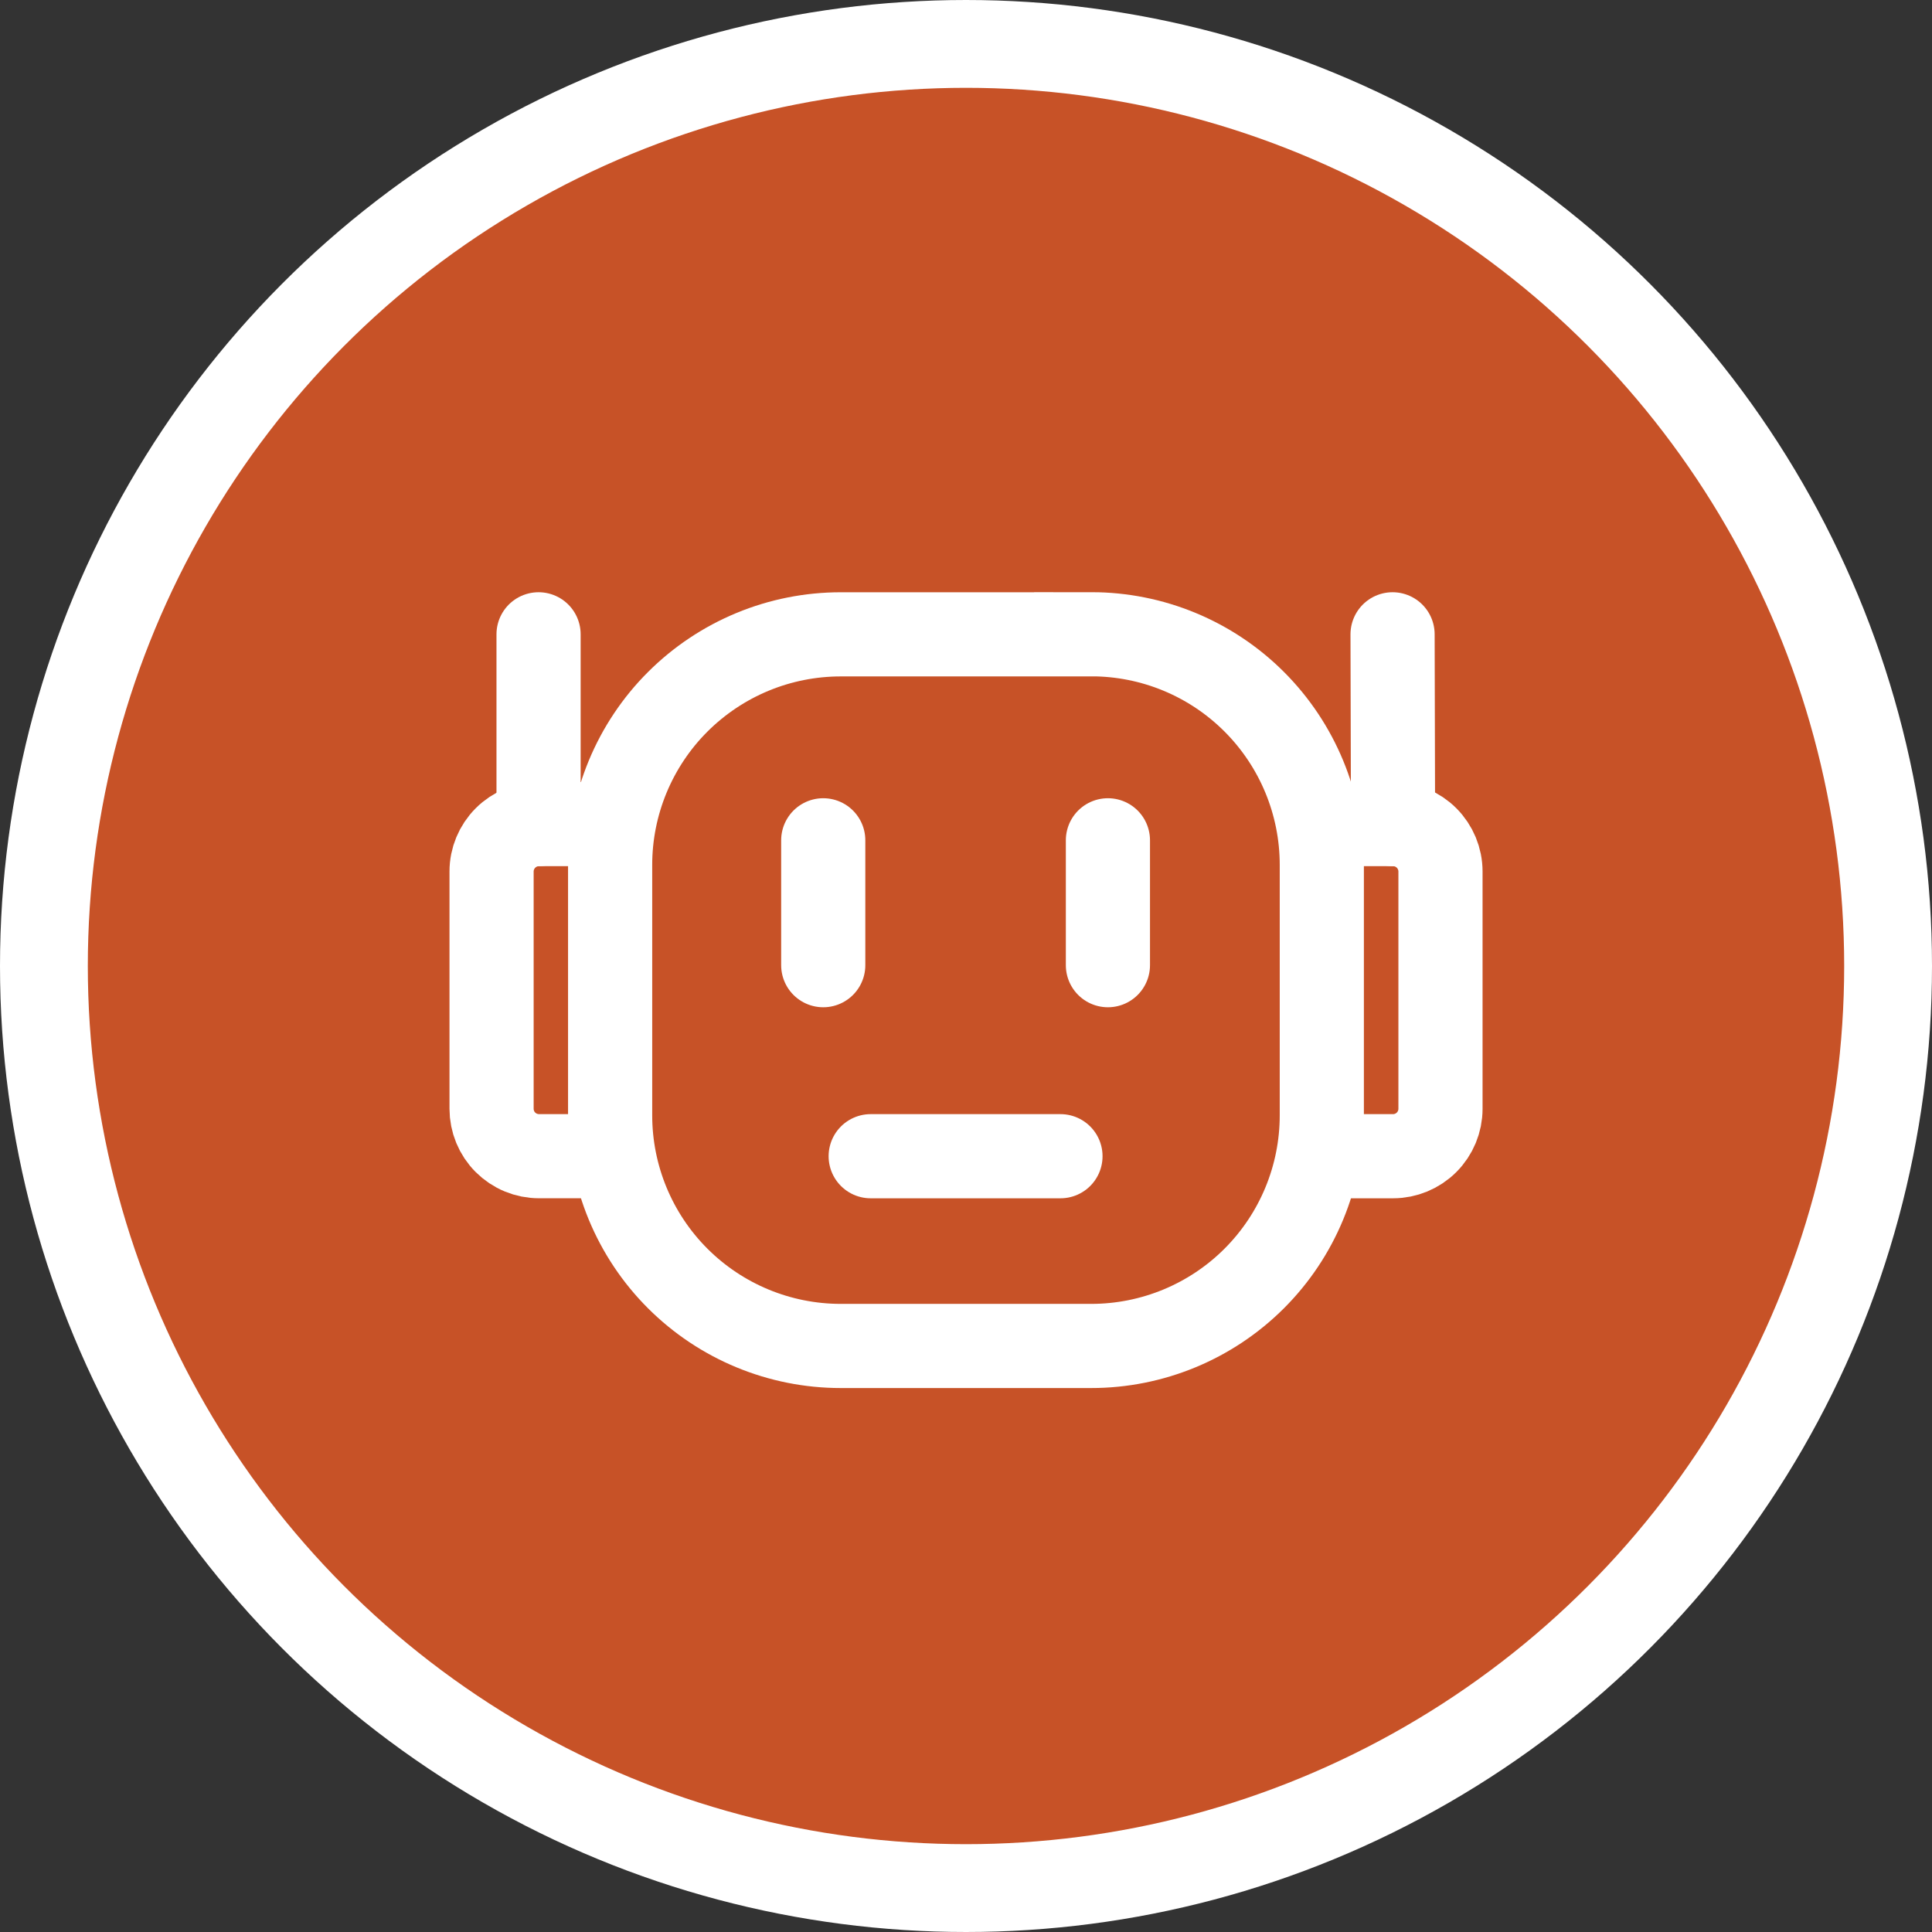
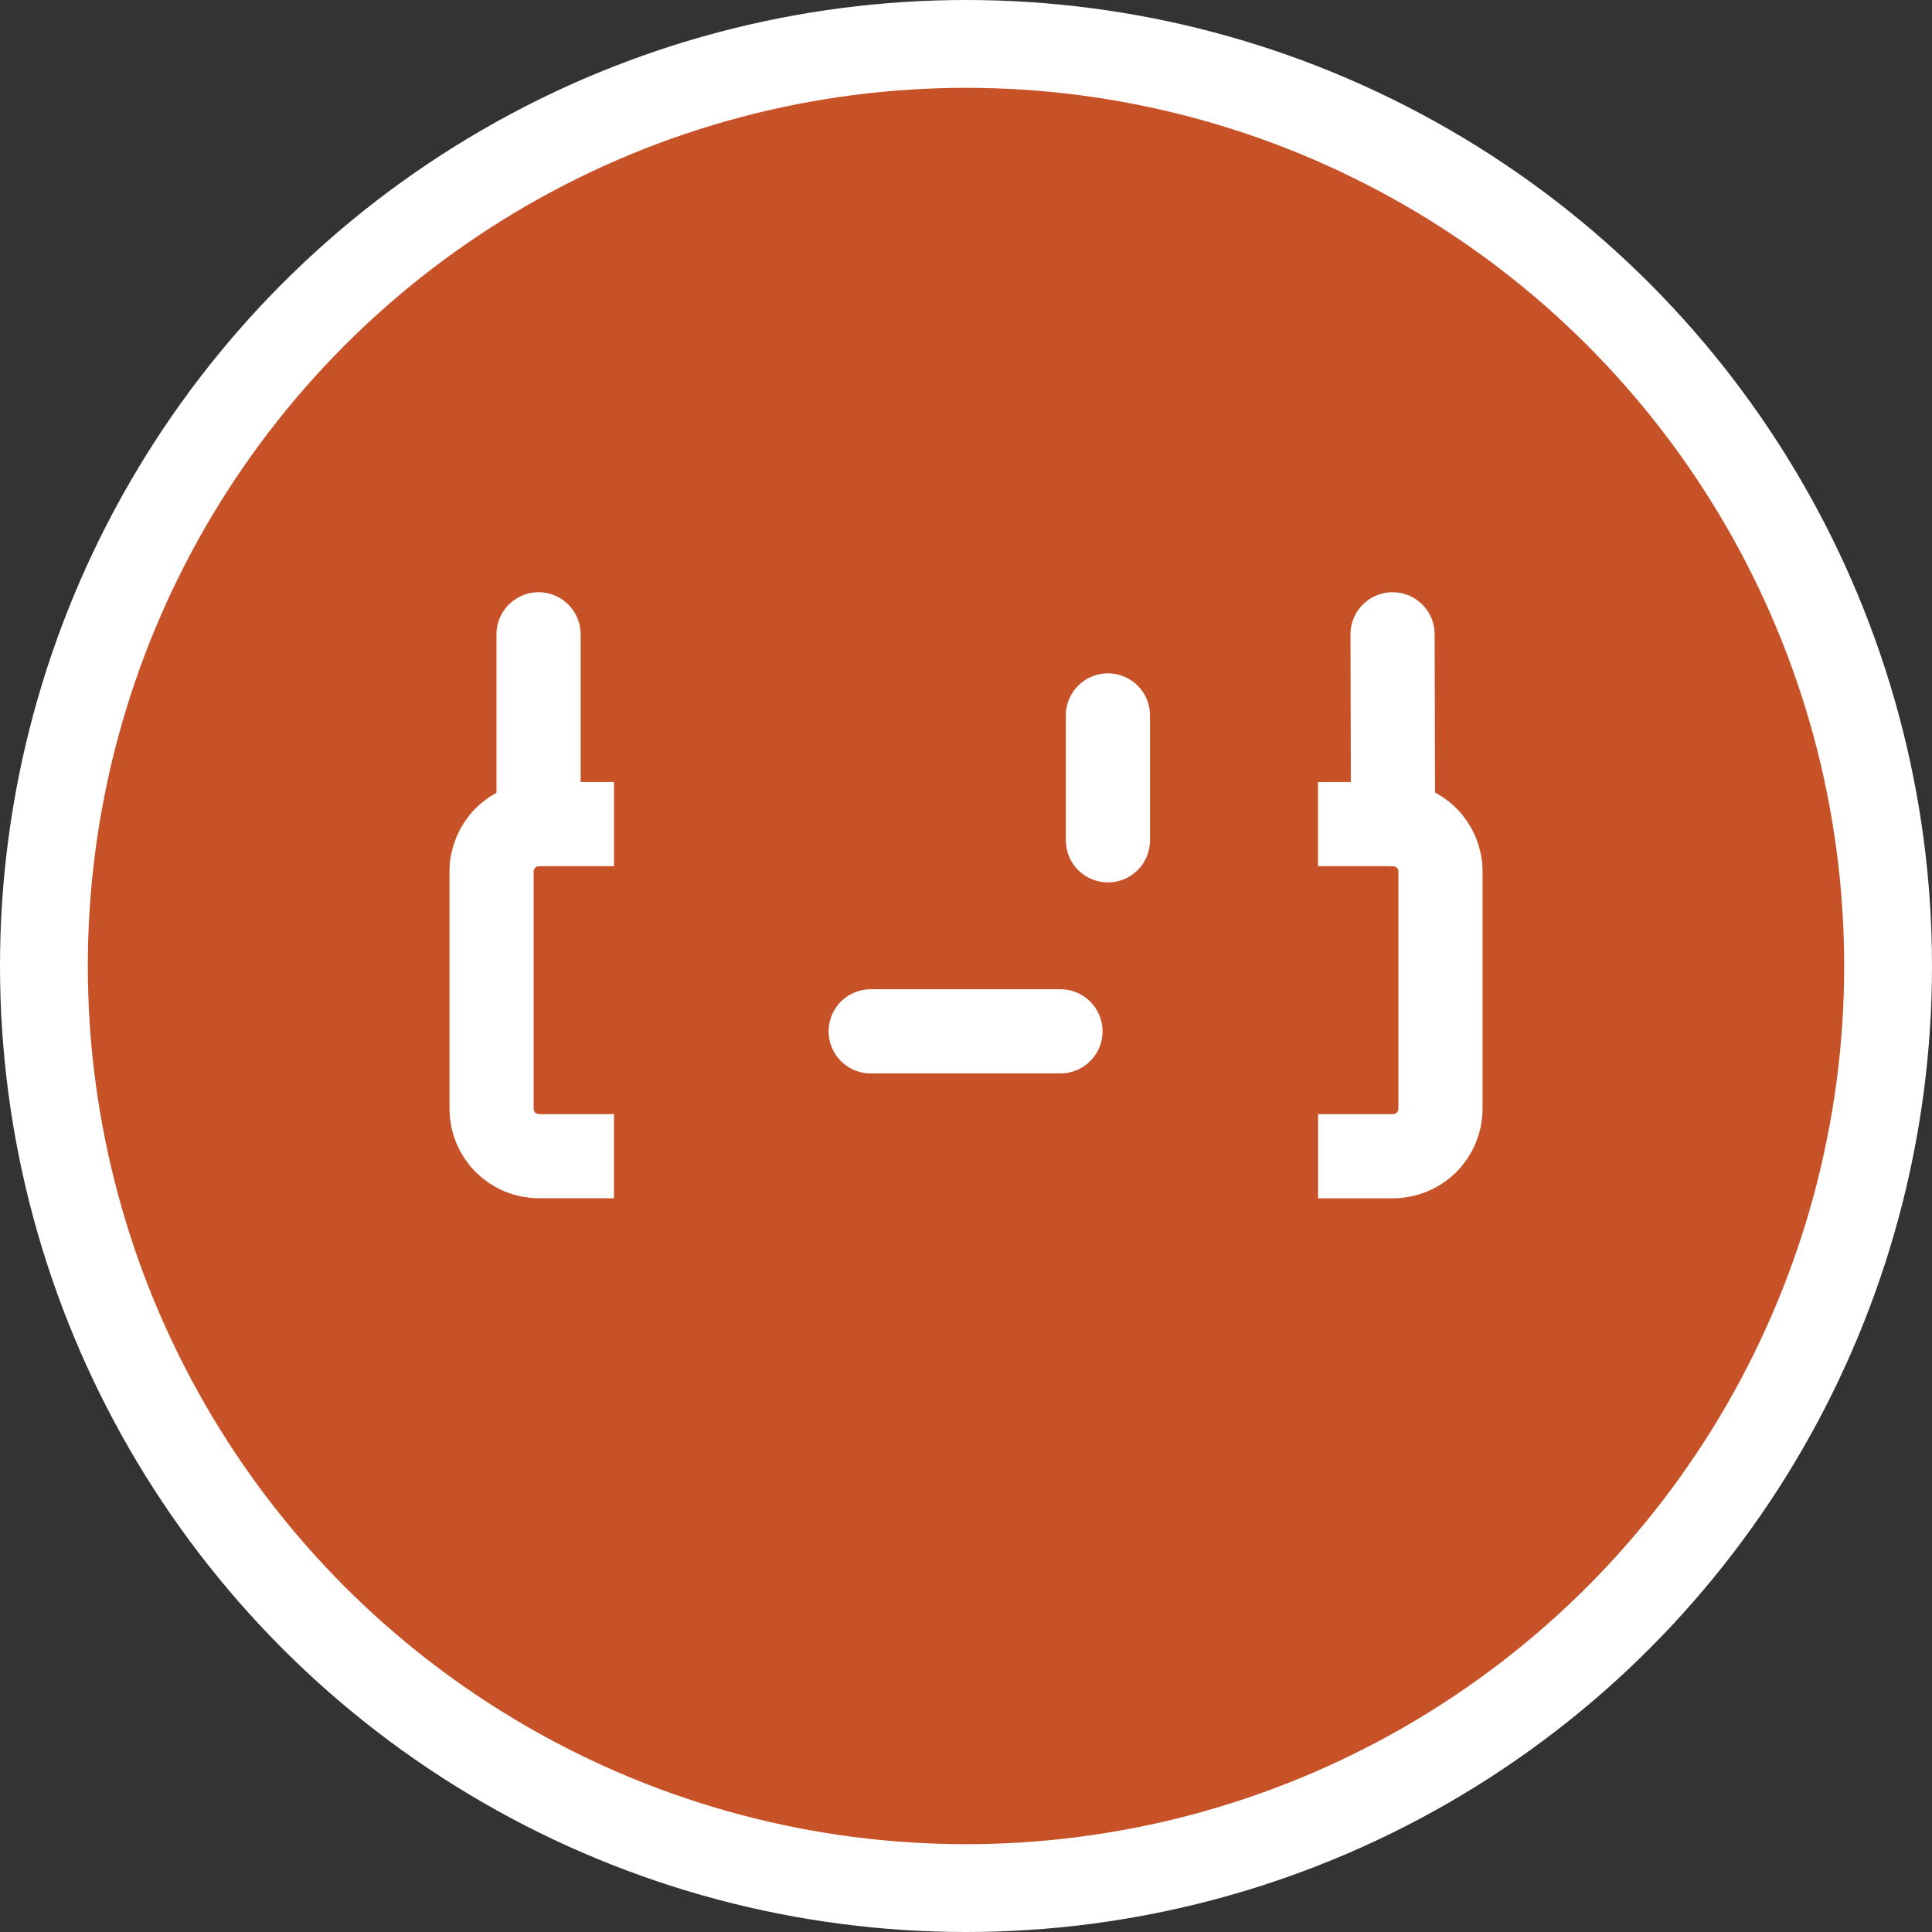
<svg xmlns="http://www.w3.org/2000/svg" fill="none" height="66" viewBox="0 0 66 66" width="66">
  <rect x="0" y="0" width="66" height="66" fill="#333333" stroke="none" />
  <g stroke="#fff">
    <circle cx="33" cy="33" fill="#c75227" r="31.5" stroke-width="3" />
    <g stroke-width="2.875">
-       <path d="m37.279 21.67h-8.558c-1.034-0-2.059.203-3.014.599-.956.396-1.824.976-2.556 1.707s-1.312 1.6-1.708 2.555c-.396.956-.6 1.98-.6 3.014v8.558c0 2.089.83 4.093 2.307 5.57s3.481 2.307 5.57 2.307h8.558c2.089 0 4.093-.83 5.57-2.307s2.307-3.481 2.307-5.57v-8.558c0-2.089-.83-4.093-2.307-5.571s-3.481-2.307-5.57-2.307z" />
      <path d="m45.028 39.498h2.56c.43 0 .842-.171 1.146-.475.304-.304.475-.716.475-1.146v-8.104c0-.43-.171-.842-.475-1.146-.304-.304-.716-.475-1.146-.475h-2.562m-24.051 11.345h-2.562c-.213 0-.424-.042-.62-.123-.197-.081-.375-.201-.526-.351s-.27-.329-.351-.526c-.081-.197-.123-.407-.123-.62v-8.104c0-.43.171-.842.475-1.146.304-.304.716-.475 1.146-.475h2.562" />
-       <path d="m18.398 28.152v-6.483m29.19 6.483-.016-6.483m-19.449 7.037v4.266m9.725-4.266v4.266m-8.104 6.526h6.483" stroke-linecap="round" stroke-linejoin="round" />
+       <path d="m18.398 28.152v-6.483m29.19 6.483-.016-6.483m-19.449 7.037m9.725-4.266v4.266m-8.104 6.526h6.483" stroke-linecap="round" stroke-linejoin="round" />
    </g>
  </g>
</svg>